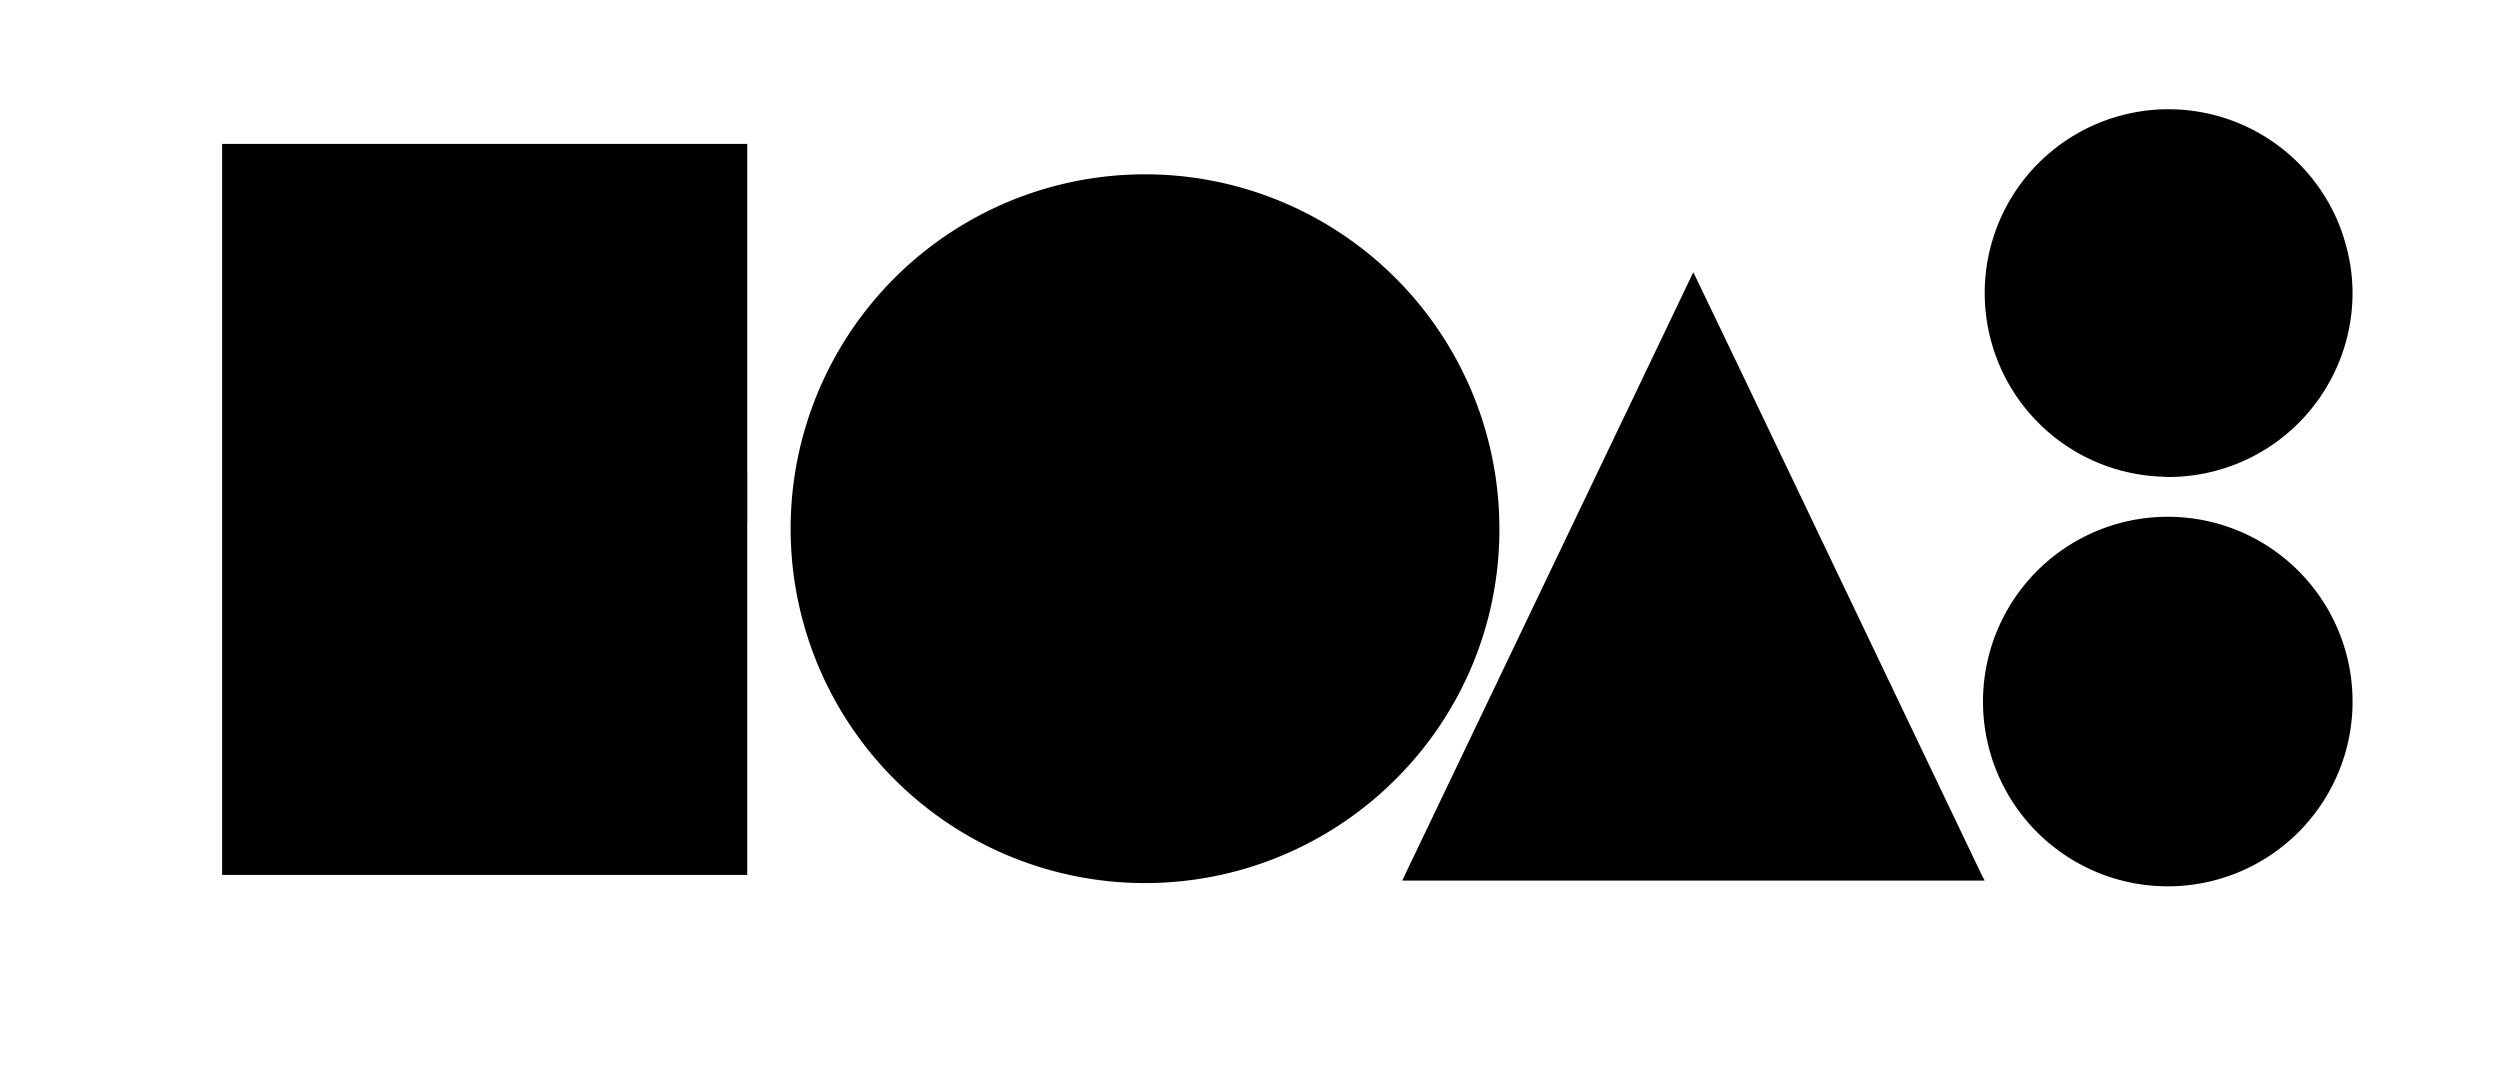
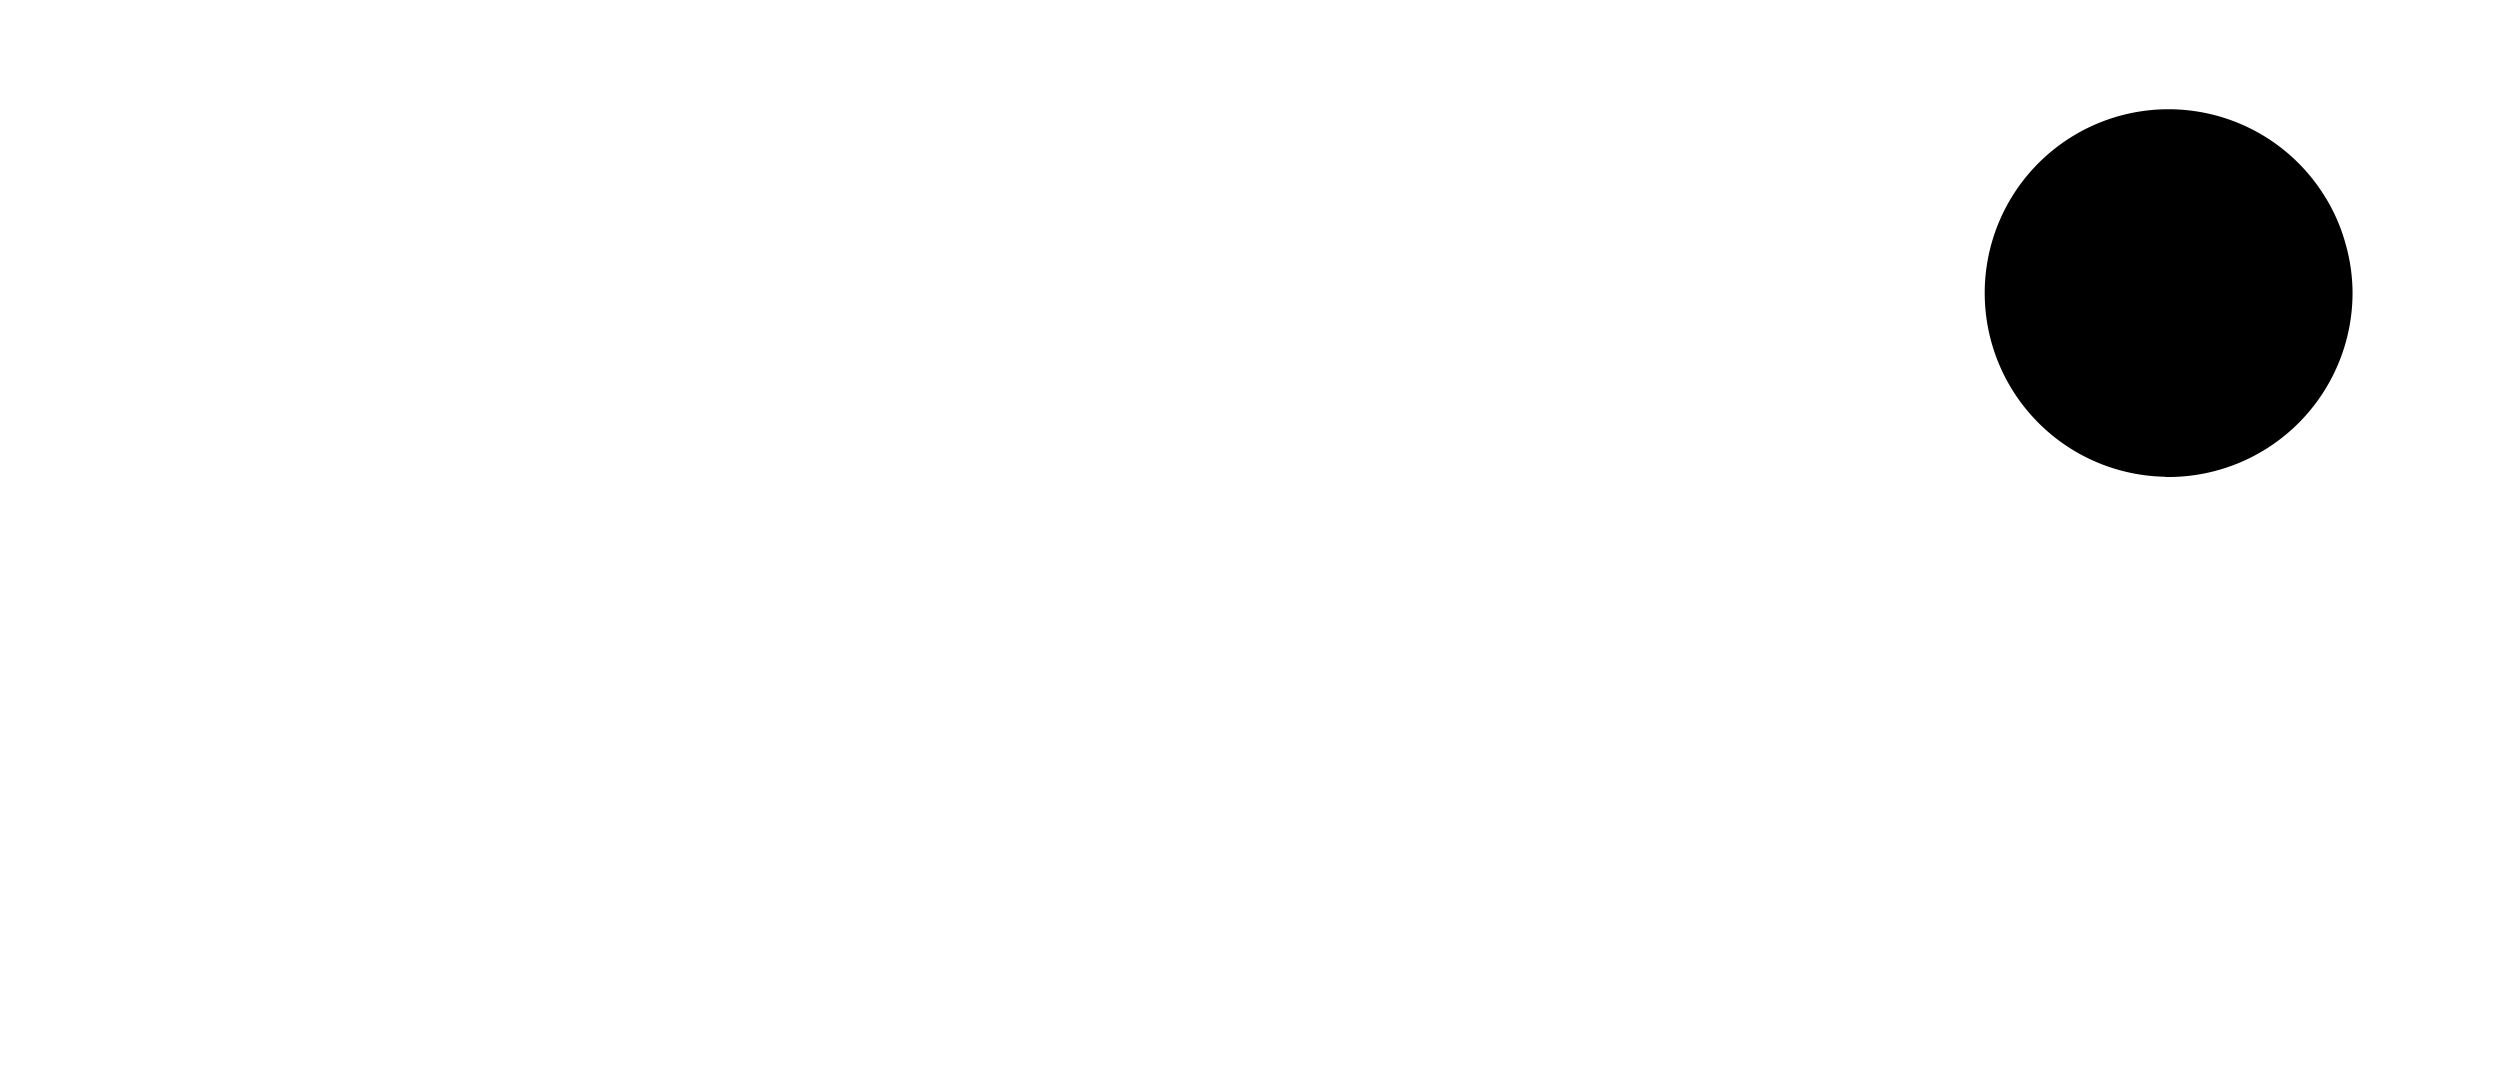
<svg xmlns="http://www.w3.org/2000/svg" id="Layer_1" data-name="Layer 1" viewBox="0 0 197.53 84.47">
-   <path d="M118.47,41.87a28,28,0,1,0-8,19.5A27.8,27.8,0,0,0,118.47,41.87Z" />
-   <path d="M185.88,55.52a14.6,14.6,0,1,0-1.33,6A14.53,14.53,0,0,0,185.88,55.52Z" />
  <path d="M171.09,37.69l.25,0a14.56,14.56,0,0,0,14.54-14.53,14.32,14.32,0,0,0-.54-3.85,14.09,14.09,0,0,0-1.72-3.9,14.52,14.52,0,1,0-12.53,22.26Z" />
-   <polygon points="59.04 11.37 17.55 11.37 17.55 69.13 59.04 69.13 59.04 41.33 59.05 41.33 59.05 37.32 59.04 37.32 59.04 11.37" />
-   <path d="M153.25,62.17l-15.49-32.4-2.4-5-1.44-3-.13-.26-2.39,5L110.86,69.43l-.06.15v0s0,0,0,0h46v0c0-.09-.09-.18-.14-.28Z" />
</svg>